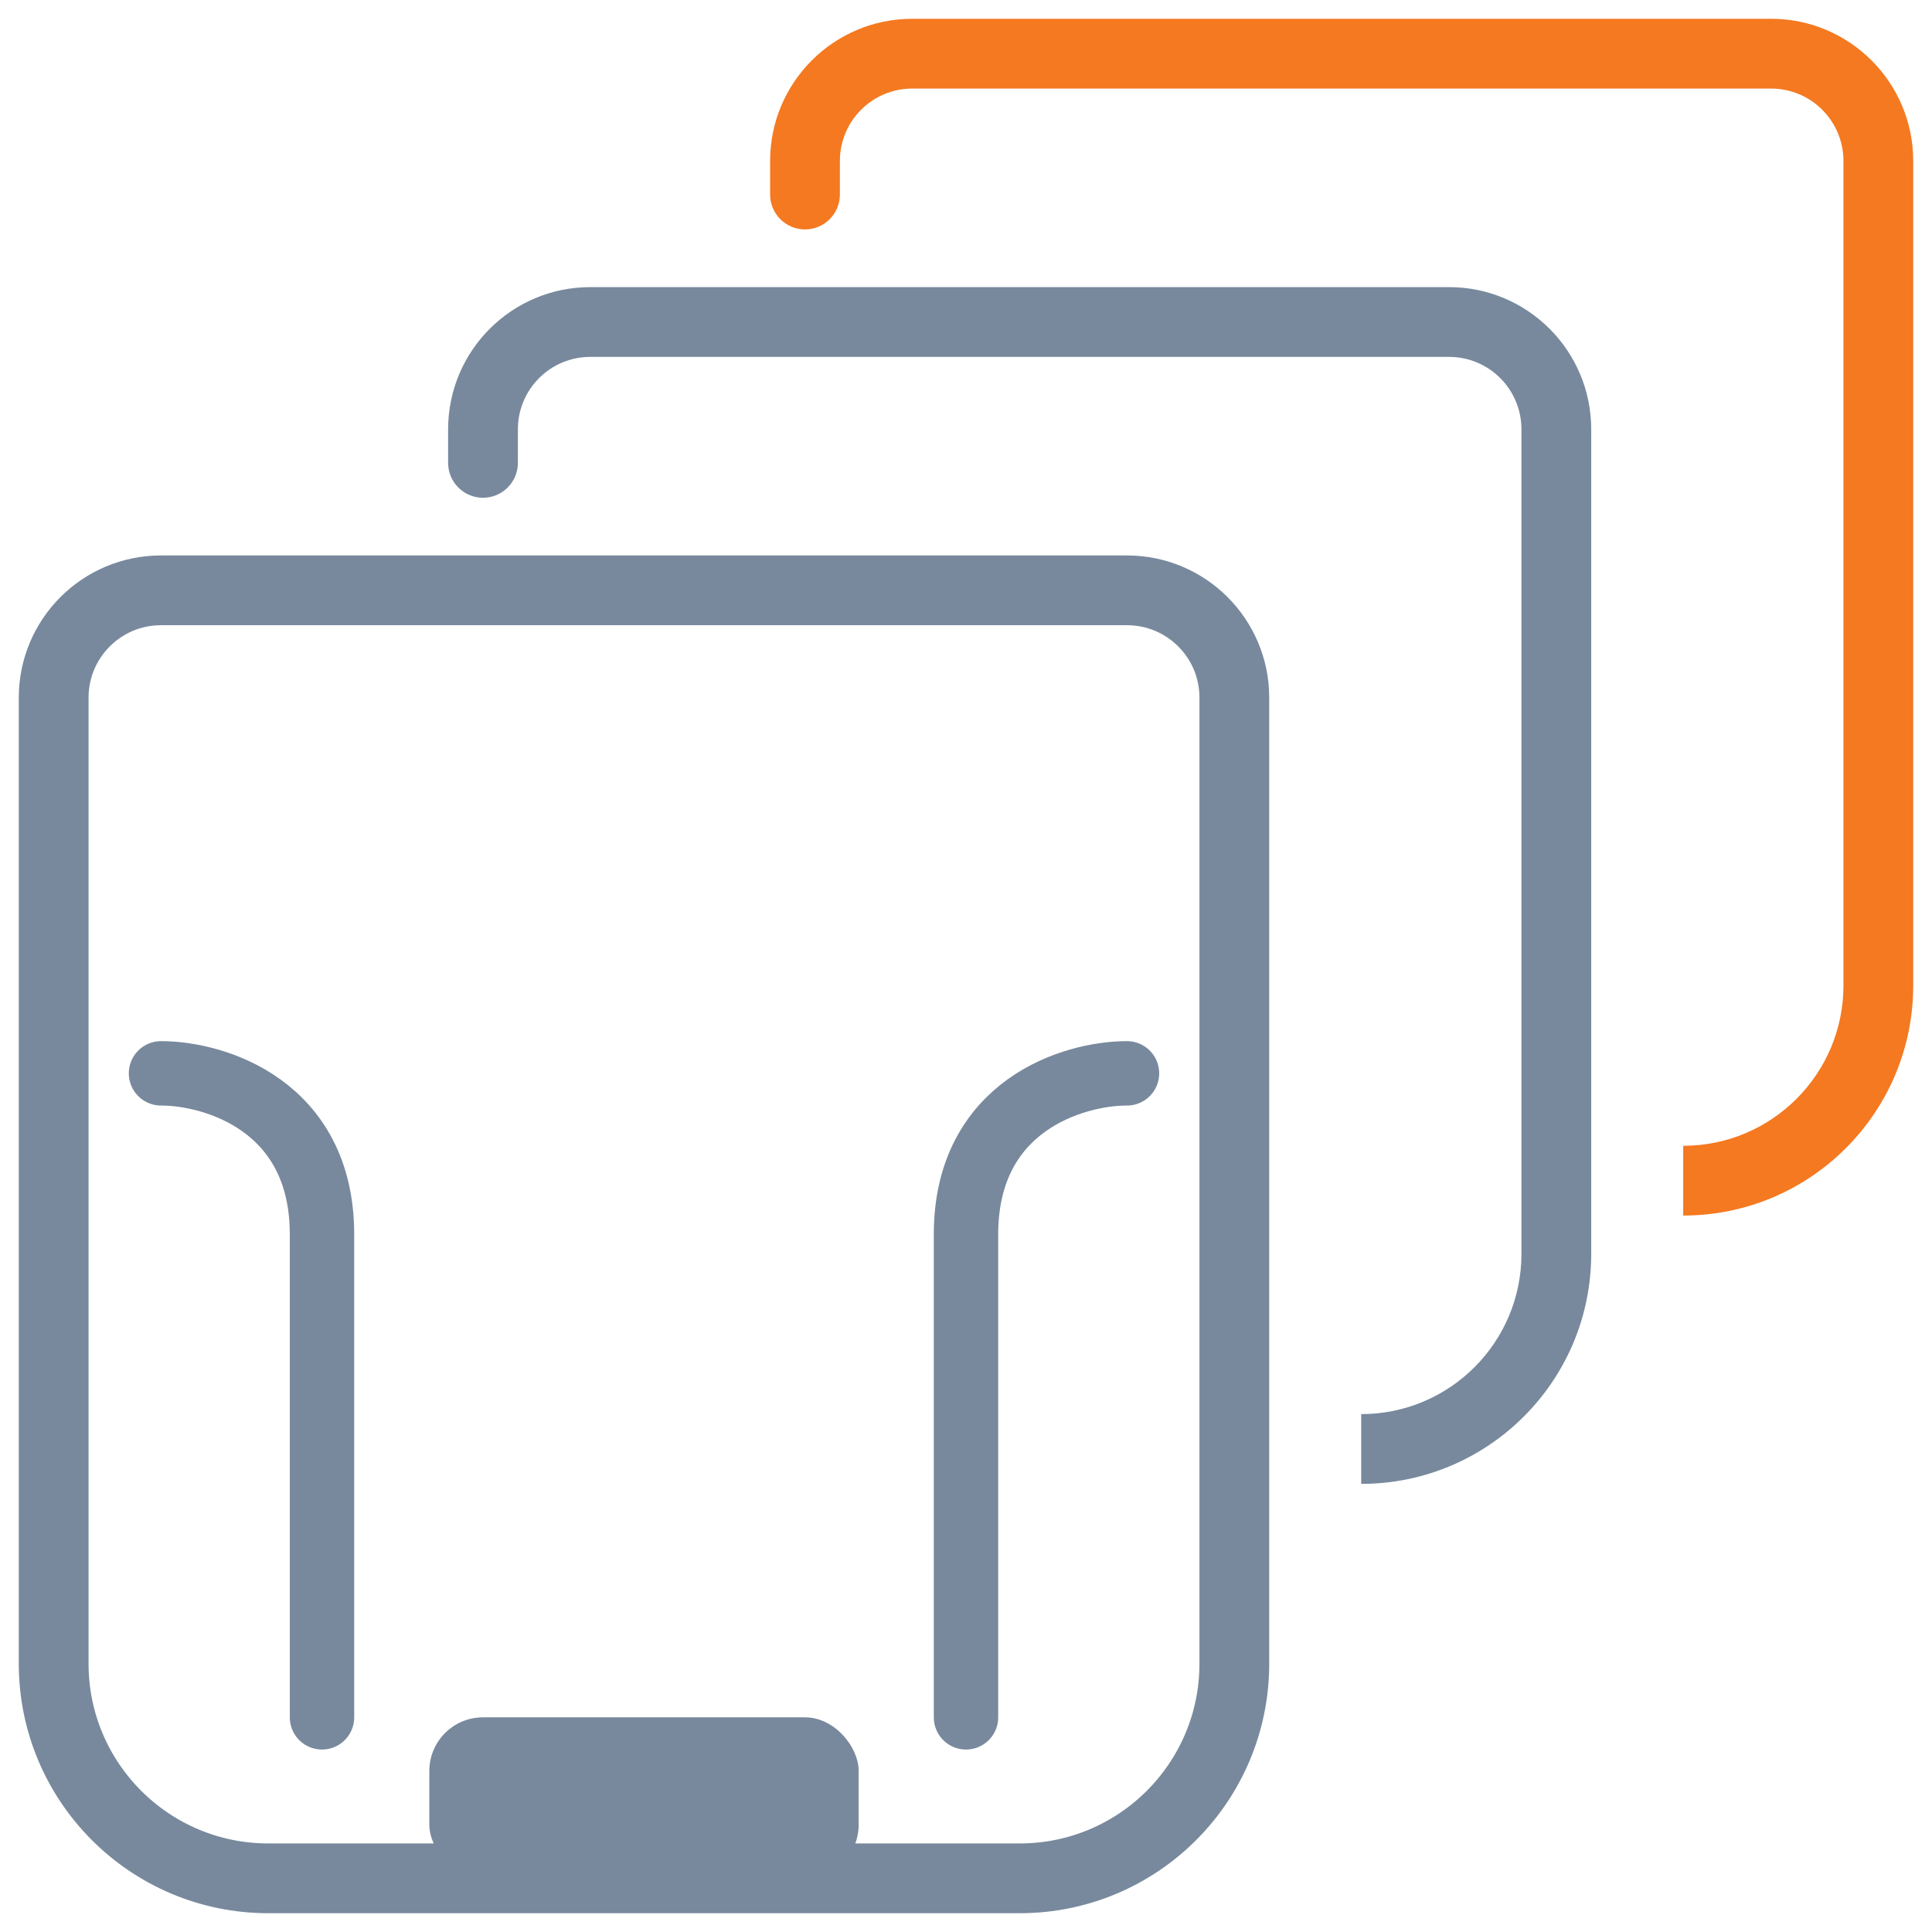
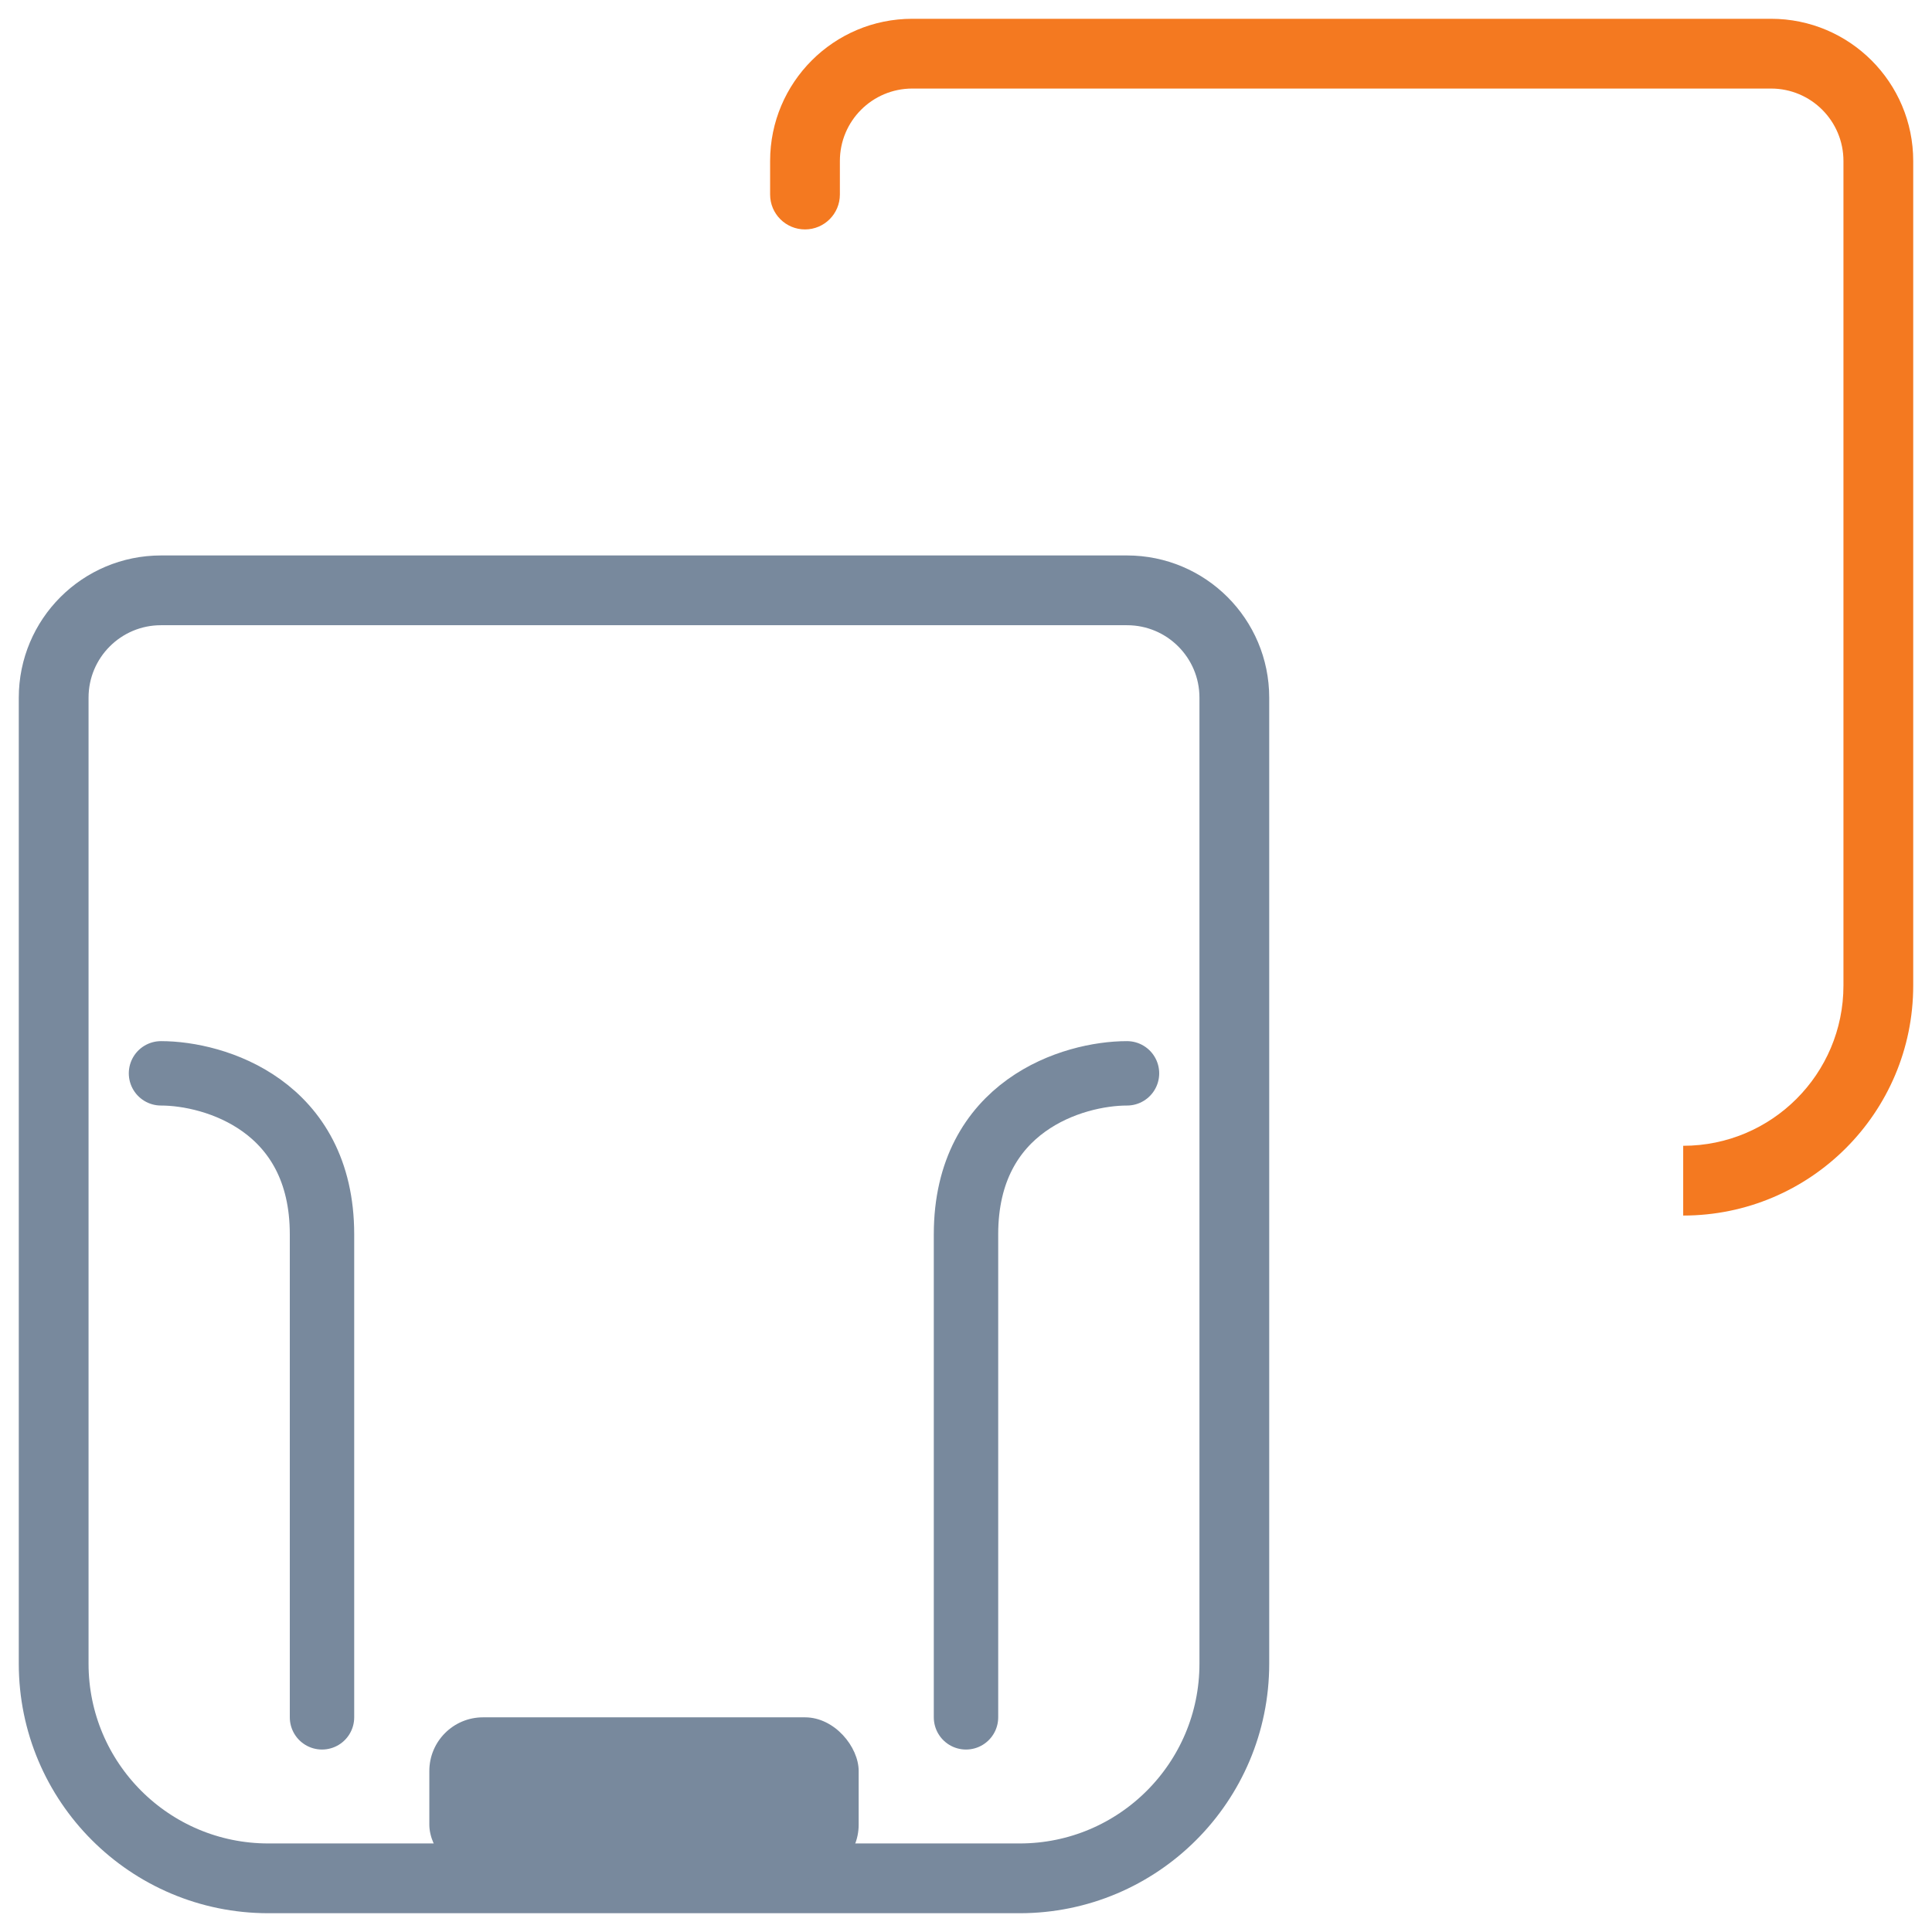
<svg xmlns="http://www.w3.org/2000/svg" width="36" height="36" viewBox="0 0 36 36" fill="none">
  <path d="M1 13C1 11.895 1.895 11 3 11H21C22.105 11 23 11.895 23 13V31C23 33.209 21.209 35 19 35H5C2.791 35 1 33.209 1 31V13Z" stroke="#78899D" stroke-width="1.3" />
  <rect x="8" y="32" width="8" height="3" rx="1" fill="#78899D" />
  <path d="M3 20C4 20 6 20.6 6 23C6 25.4 6 30 6 32" stroke="#78899D" stroke-width="1.2" stroke-linecap="round" />
  <path d="M21 20C20 20 18 20.6 18 23C18 25.4 18 30 18 32" stroke="#78899D" stroke-width="1.2" stroke-linecap="round" />
-   <path d="M8.35 8.625C8.35 8.984 8.641 9.275 9 9.275C9.359 9.275 9.65 8.984 9.65 8.625H8.35ZM11 6.65H27V5.35H11V6.65ZM28.35 8V23.364H29.65V8H28.35ZM9.65 8.625V8H8.35V8.625H9.65ZM28.35 23.364C28.35 25.013 27.013 26.35 25.364 26.35V27.65C27.731 27.65 29.65 25.731 29.65 23.364H28.35ZM27 6.65C27.746 6.65 28.35 7.254 28.35 8H29.65C29.65 6.536 28.464 5.35 27 5.35V6.65ZM11 5.35C9.536 5.35 8.35 6.536 8.35 8H9.65C9.65 7.254 10.254 6.65 11 6.65V5.35Z" fill="#78899D" />
-   <path d="M14.35 3.625C14.35 3.984 14.641 4.275 15 4.275C15.359 4.275 15.65 3.984 15.65 3.625H14.35ZM17 1.65H33V0.35H17V1.65ZM34.35 3V18.364H35.65V3H34.35ZM15.65 3.625V3H14.35V3.625H15.65ZM34.35 18.364C34.35 20.013 33.013 21.35 31.364 21.35V22.65C33.731 22.65 35.65 20.731 35.65 18.364H34.35ZM33 1.65C33.746 1.65 34.35 2.254 34.35 3H35.65C35.65 1.536 34.464 0.35 33 0.35V1.65ZM17 0.35C15.536 0.35 14.35 1.536 14.35 3H15.65C15.65 2.254 16.254 1.65 17 1.65V0.35Z" fill="#F47920" />
+   <path d="M14.35 3.625C14.35 3.984 14.641 4.275 15 4.275C15.359 4.275 15.65 3.984 15.65 3.625H14.35ZM17 1.65H33V0.35H17V1.65ZM34.35 3V18.364H35.65V3H34.35ZM15.65 3.625V3H14.35V3.625ZM34.35 18.364C34.35 20.013 33.013 21.35 31.364 21.35V22.65C33.731 22.65 35.65 20.731 35.65 18.364H34.35ZM33 1.65C33.746 1.65 34.35 2.254 34.35 3H35.65C35.65 1.536 34.464 0.35 33 0.35V1.65ZM17 0.35C15.536 0.35 14.35 1.536 14.35 3H15.65C15.65 2.254 16.254 1.65 17 1.65V0.35Z" fill="#F47920" />
</svg>